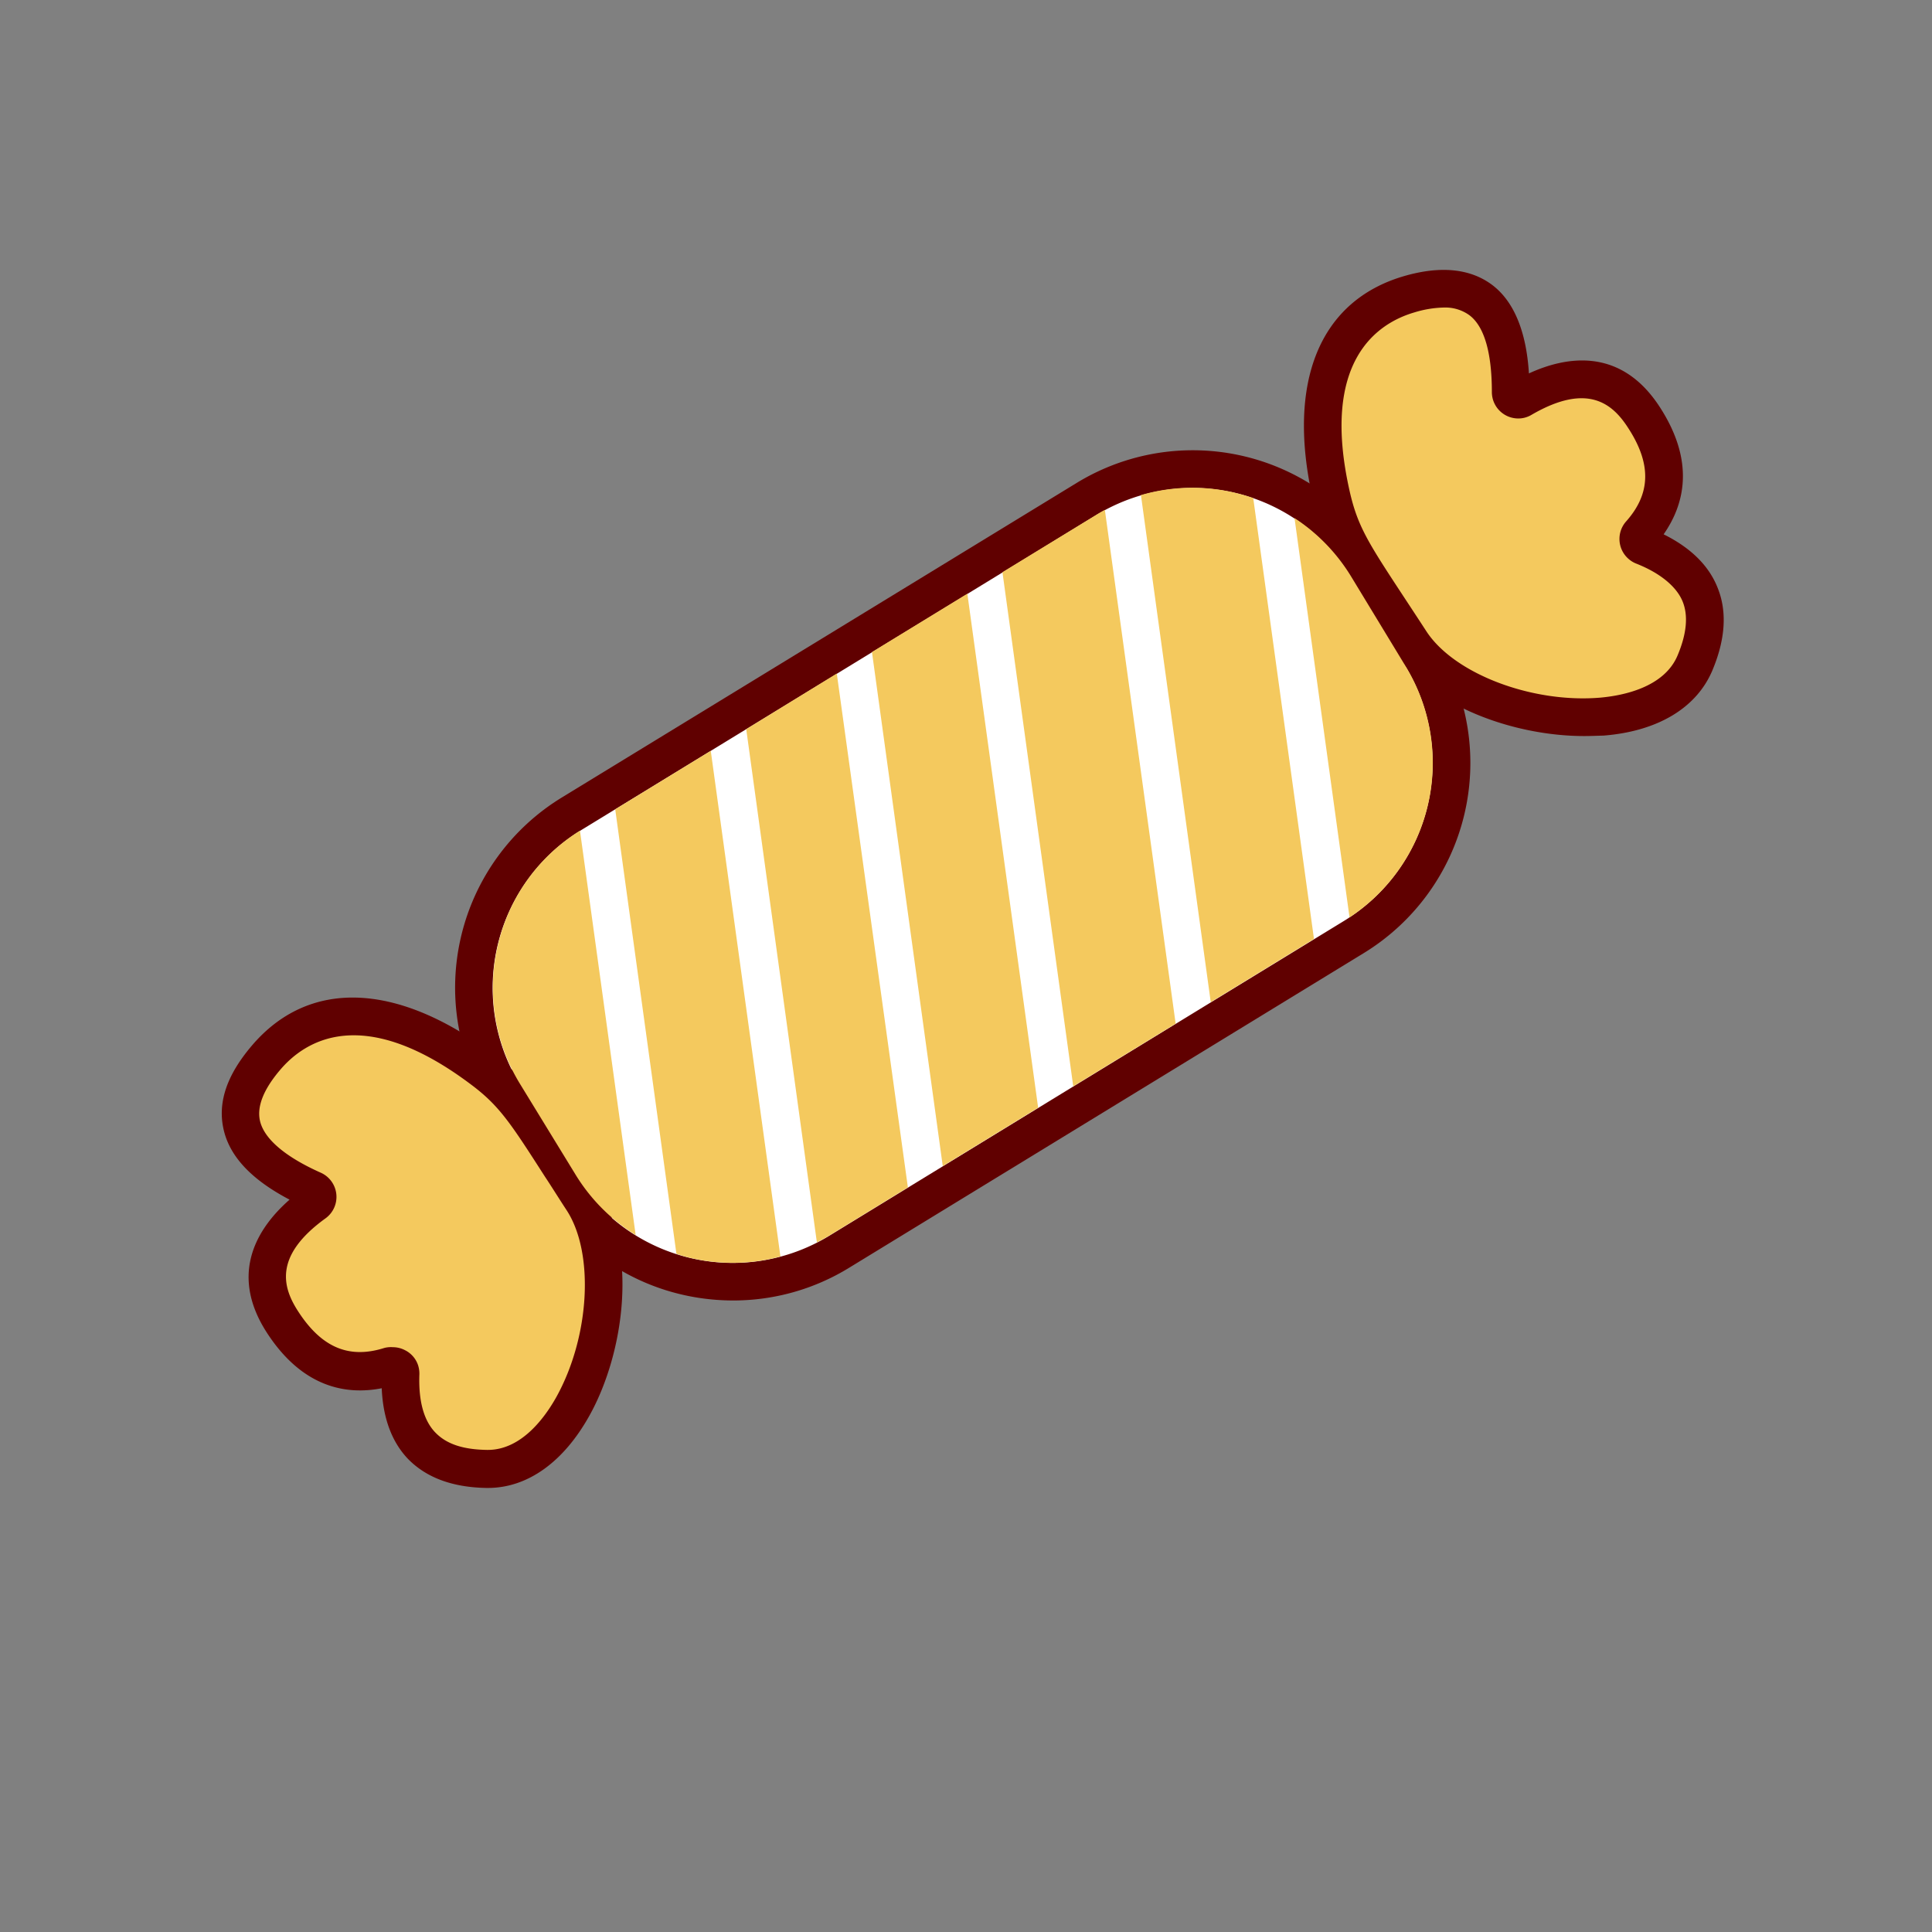
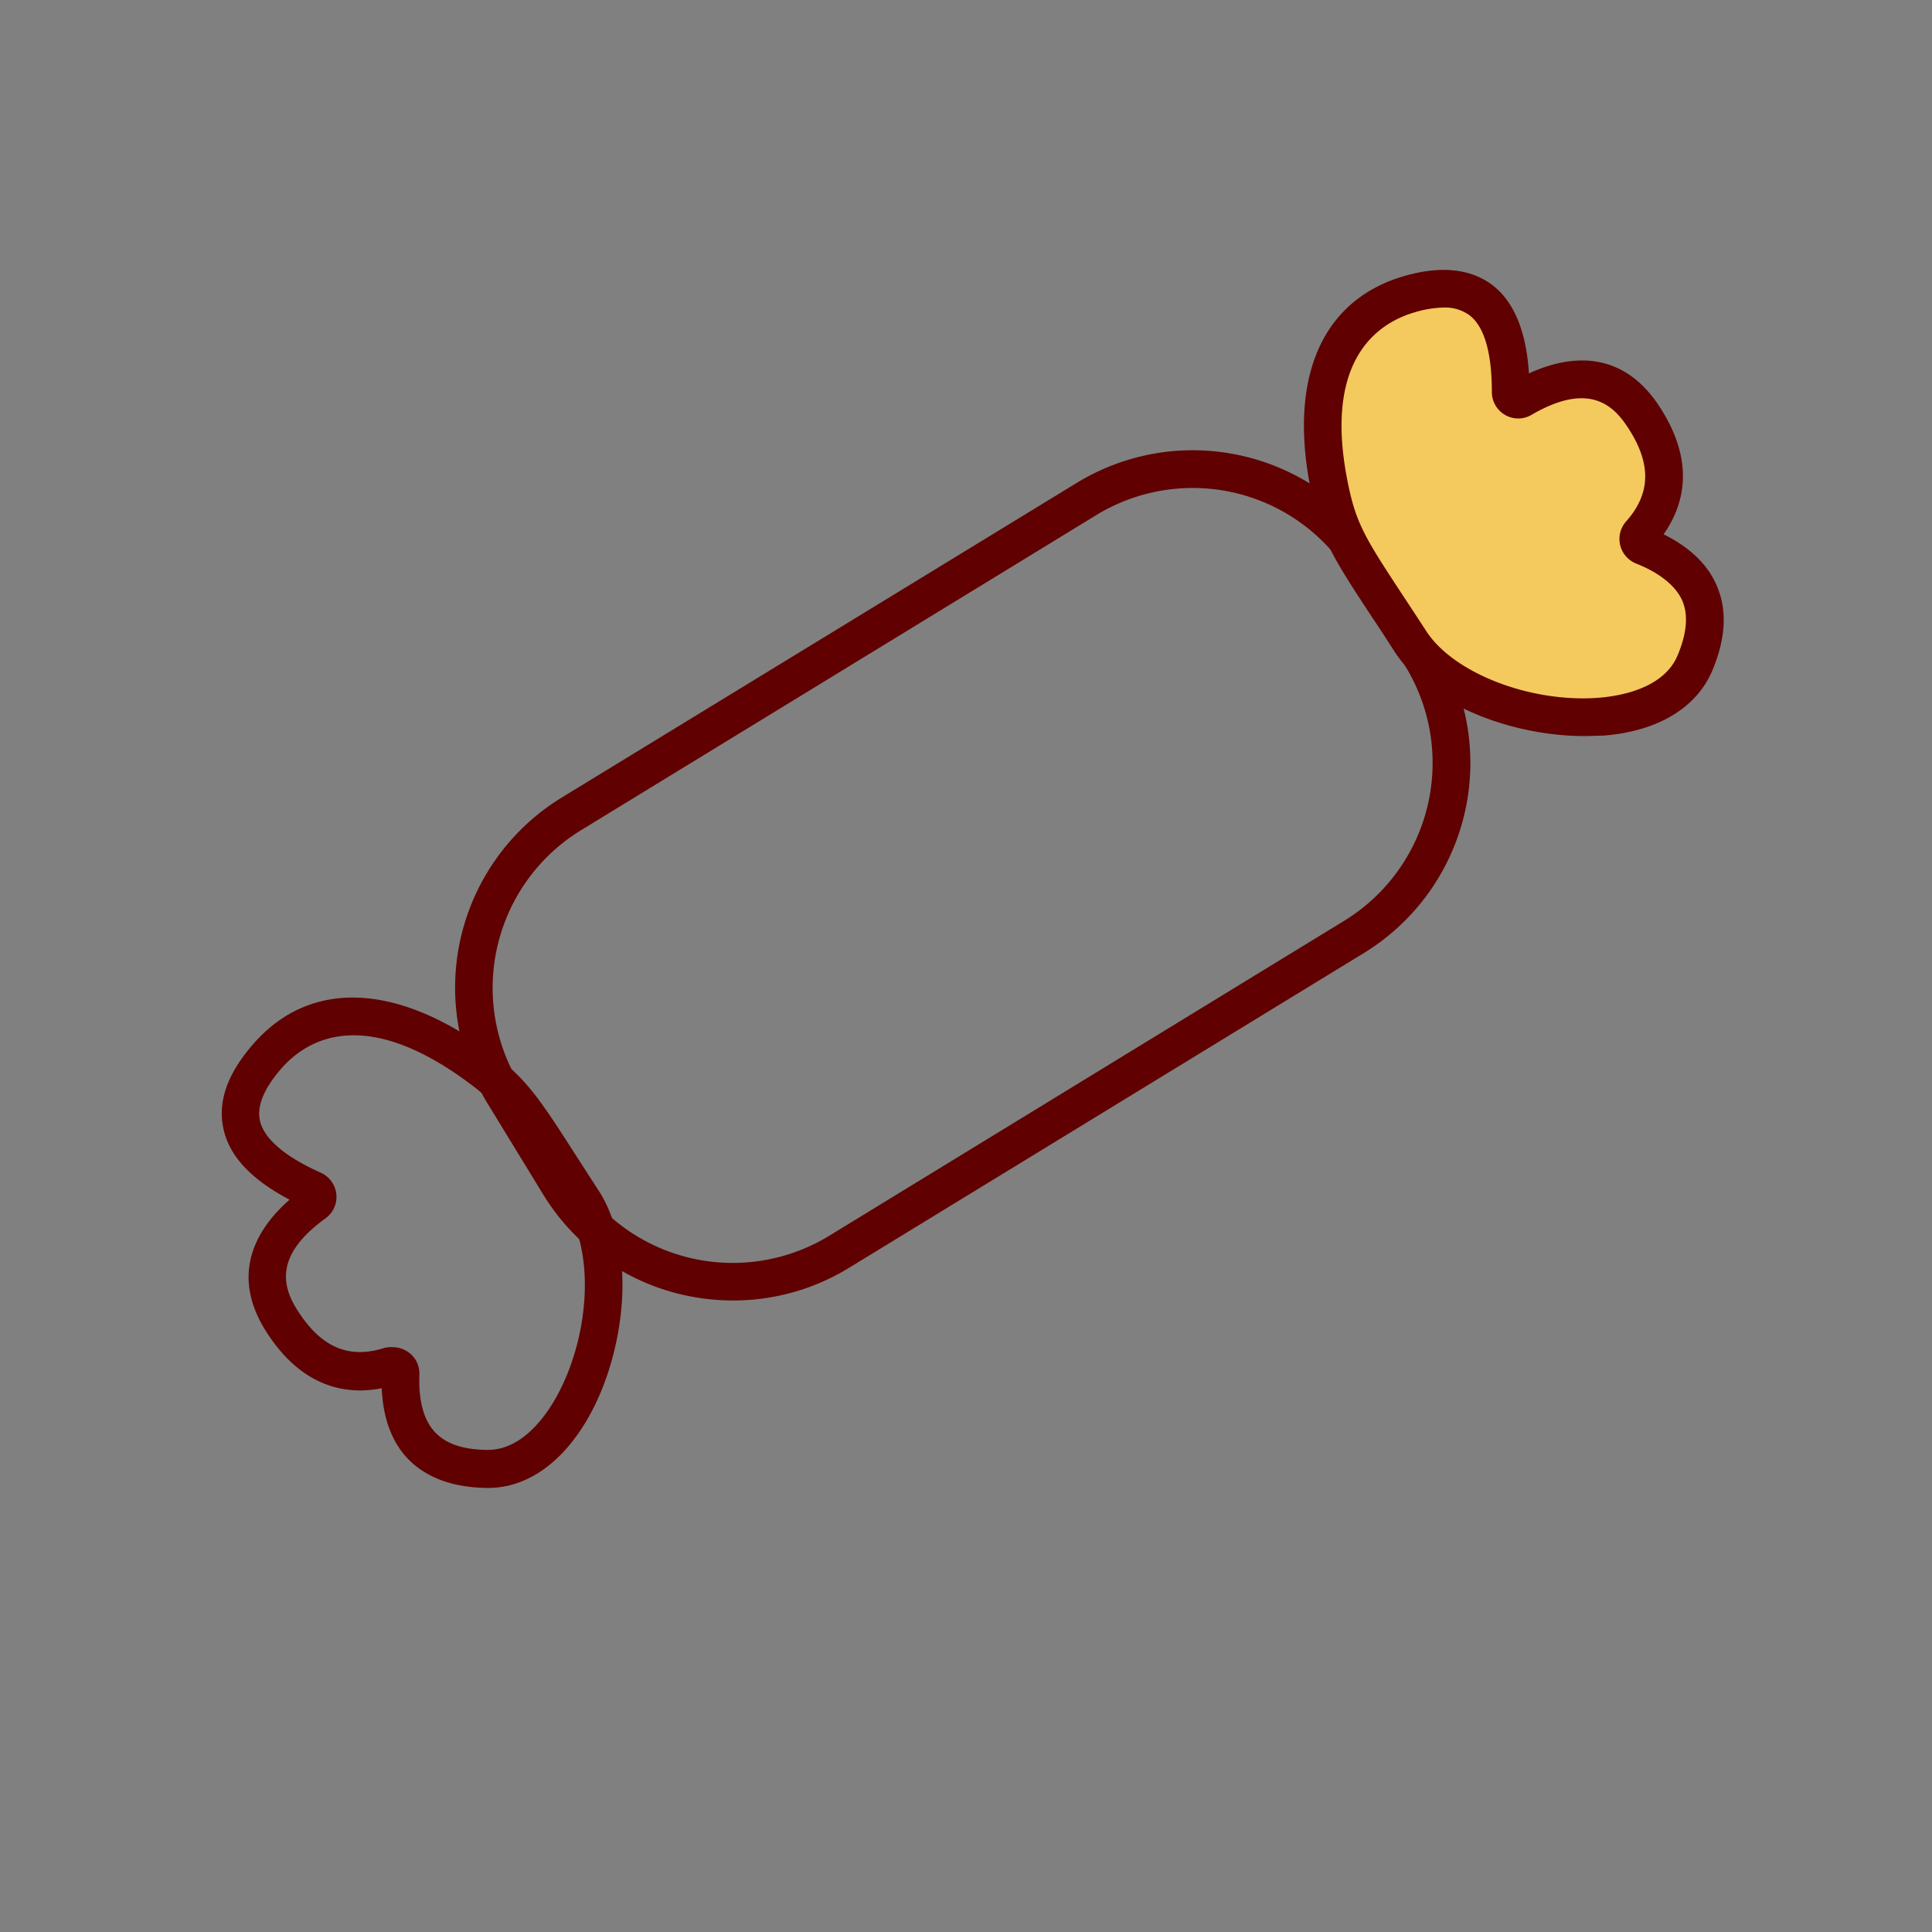
<svg xmlns="http://www.w3.org/2000/svg" t="1711641847681" class="icon" viewBox="0 0 1024 1024" version="1.1" p-id="6772" width="256" height="256">
  <rect x="0" y="0" width="1024" height="1024" fill="#808080" stroke="none" />
-   <path d="M210.661 487.669m92.134-56.349l272.991-166.961q92.134-56.349 148.484 35.785l29.218 47.773q56.349 92.134-35.785 148.484l-272.991 166.961q-92.134 56.349-148.484-35.785l-29.218-47.773q-56.349-92.134 35.785-148.484Z" fill="#FFFFFF" p-id="6773" />
  <path d="M388.6 689.28a120 120 0 0 1-28-3.32 117.36 117.36 0 0 1-72.88-53.16l-29.2-47.76a118.12 118.12 0 0 1 39.08-162.24L570.6 256a117.92 117.92 0 0 1 162.2 39.08l29.24 47.76a118.16 118.16 0 0 1-39.08 162.24L449.96 672a117.24 117.24 0 0 1-61.36 17.28zM308 440a98 98 0 0 0-32.48 134.76l29.24 47.76a98.04 98.04 0 0 0 134.72 32.48L712.52 488a98.12 98.12 0 0 0 32.44-134.72l-29.2-47.76a98 98 0 0 0-134.76-32.48z" fill="#600000" p-id="6774" />
  <path d="M705.56 262.44c-5.48-24.32-15.2-90 41.36-106.48q53.76-15.64 53.72 51.68a4 4 0 0 0 4 4 4 4 0 0 0 2-0.56q42.16-24.56 64.64 10.04t-1.96 61.72a4 4 0 0 0 0.32 5.64 3.16 3.16 0 0 0 1.16 0.72q46.08 18.68 27.48 62.28C878.56 397.64 776 384 747.56 340s-36.52-53.24-42-77.56z" fill="#F4C95E" p-id="6775" />
  <path d="M839.6 390.12c-36.68 0-81.52-15.6-100.4-44.68-4.32-6.64-8-12.48-11.6-17.72-19.44-29.6-26.72-40.68-31.76-63.08-14.04-62.16 3.56-105.24 48.28-118.28 19.36-5.64 35.04-4 46.52 4.48s18.32 24.36 19.72 47.08c19.64-9.04 48.6-14.16 69.32 17.76 19.08 29.4 12.88 52 2.08 67.52 14.24 7.08 23.8 16.4 28.48 28 5.28 12.76 4.32 27.68-2.76 44.4-8.4 19.6-28.8 32-57.56 34.28-3.32 0.08-6.8 0.24-10.32 0.24z m-74.36-227.12a57.12 57.12 0 0 0-15.52 2.56c-19.52 5.68-49.96 25.56-34.4 94.68 4.24 18.84 10 27.6 29 56.52 3.44 5.24 7.32 11.12 11.64 17.76 14.64 22.56 56 38.32 92.24 35.24 12-1.08 33.68-5.36 40.88-22.2 4.92-11.6 5.84-21.32 2.68-28.92s-11.64-14.88-24.72-20a13.72 13.72 0 0 1-4-2.52 14 14 0 0 1-1.16-19.76c13.12-14.76 13.48-30.52 1.04-49.6-8-12.4-21.12-24.4-51.2-6.88a13.6 13.6 0 0 1-7.04 1.92 14 14 0 0 1-13.96-14c0-20.8-4-34.88-12-40.8a21.88 21.88 0 0 0-13.48-4z" fill="#600000" p-id="6776" />
-   <path d="M255 566.36c-20-14.88-76-50.48-114.08-5.52q-36 42.72 25.36 70.08a4 4 0 0 1 2.04 5.28 4 4 0 0 1-1.32 1.64q-39.6 28.52-17.12 63.12t57.16 23.28a4 4 0 0 1 5.04 2.6 4 4 0 0 1 0 1.36q-1.72 49.68 45.68 50.4c50.2 0.8 79.28-98.48 50.8-142.32s-33.56-55-53.56-69.92z" fill="#F4C95E" p-id="6777" />
  <path d="M258.6 788.64h-0.8c-18.12-0.32-32-5.52-41.68-15.52-8.48-8.96-13.12-21.48-13.8-37.32-18.4 3.6-41.76 0-60.84-29.4-20.72-32-4.28-56.28 12-70.56-20-10.48-31.68-22.72-34.96-37.16s1.76-28.88 14.8-44.28c30.08-35.56 76.64-34.12 127.72 4 18.4 13.72 25.56 24.88 44.68 54.72 3.4 5.24 7.16 11.12 11.48 17.76 20.72 32 13.92 85.64-4.64 119.16-13.8 24.92-32.96 38.6-53.96 38.6z m-50.32-74.6a13.92 13.92 0 0 1 6.4 1.6 13.72 13.72 0 0 1 6.92 8 14.52 14.52 0 0 1 0.68 4.72c-0.52 14.12 2.32 24.48 8.36 30.8s14.92 9.12 27.48 9.32h0.44c18.12 0 30.6-17.72 36.48-28.32 17.6-32 20-76 5.36-98.6-4.36-6.64-8-12.56-11.52-17.84-18.72-29.16-24.36-37.92-40-49.48-56.8-42.36-87.36-22.64-100.48-7.08-8.76 10.32-12.32 19.36-10.6 26.92 2.2 9.56 13.4 19.12 32.4 27.56a14.04 14.04 0 0 1 2.48 24c-28.24 20.32-22.64 37.16-14.56 49.56 12.4 19.08 26.92 25.2 45.72 19.2a14.28 14.28 0 0 1 4.44-0.36z" fill="#600000" p-id="6778" />
-   <path d="M443.52 357l-48 29.48 37.44 272c2.28-1.16 4.56-2.4 6.76-3.72l41.48-25.4zM264 500.48a97.52 97.52 0 0 0 11.68 74.12l29.24 47.76a97.44 97.44 0 0 0 32 32.24l-29.52-214.32A97.44 97.44 0 0 0 264 500.48zM512.72 314.68l-50.56 30.92 37.52 272.44 50.56-30.92-37.52-272.44zM413.64 665.96l-36.92-268-50.64 31 32.44 235.6c2.28 0.76 4.6 1.48 6.96 2.04a97.16 97.16 0 0 0 48.16-0.64zM745 353.12L716 305.36a97.6 97.6 0 0 0-29.88-30.76l29.16 211.64a98.12 98.12 0 0 0 29.72-133.12zM568.84 575.76l54.28-33.2-37.52-272.32q-2.28 1.24-4.56 2.64l-49.72 30.4zM604.72 262.4l37 268.76 54.72-33.48L664.24 264c-2.96-1.04-6-1.92-9.08-2.68a97.48 97.48 0 0 0-50.44 1.08z" fill="#F4C95E" p-id="6779" />
</svg>